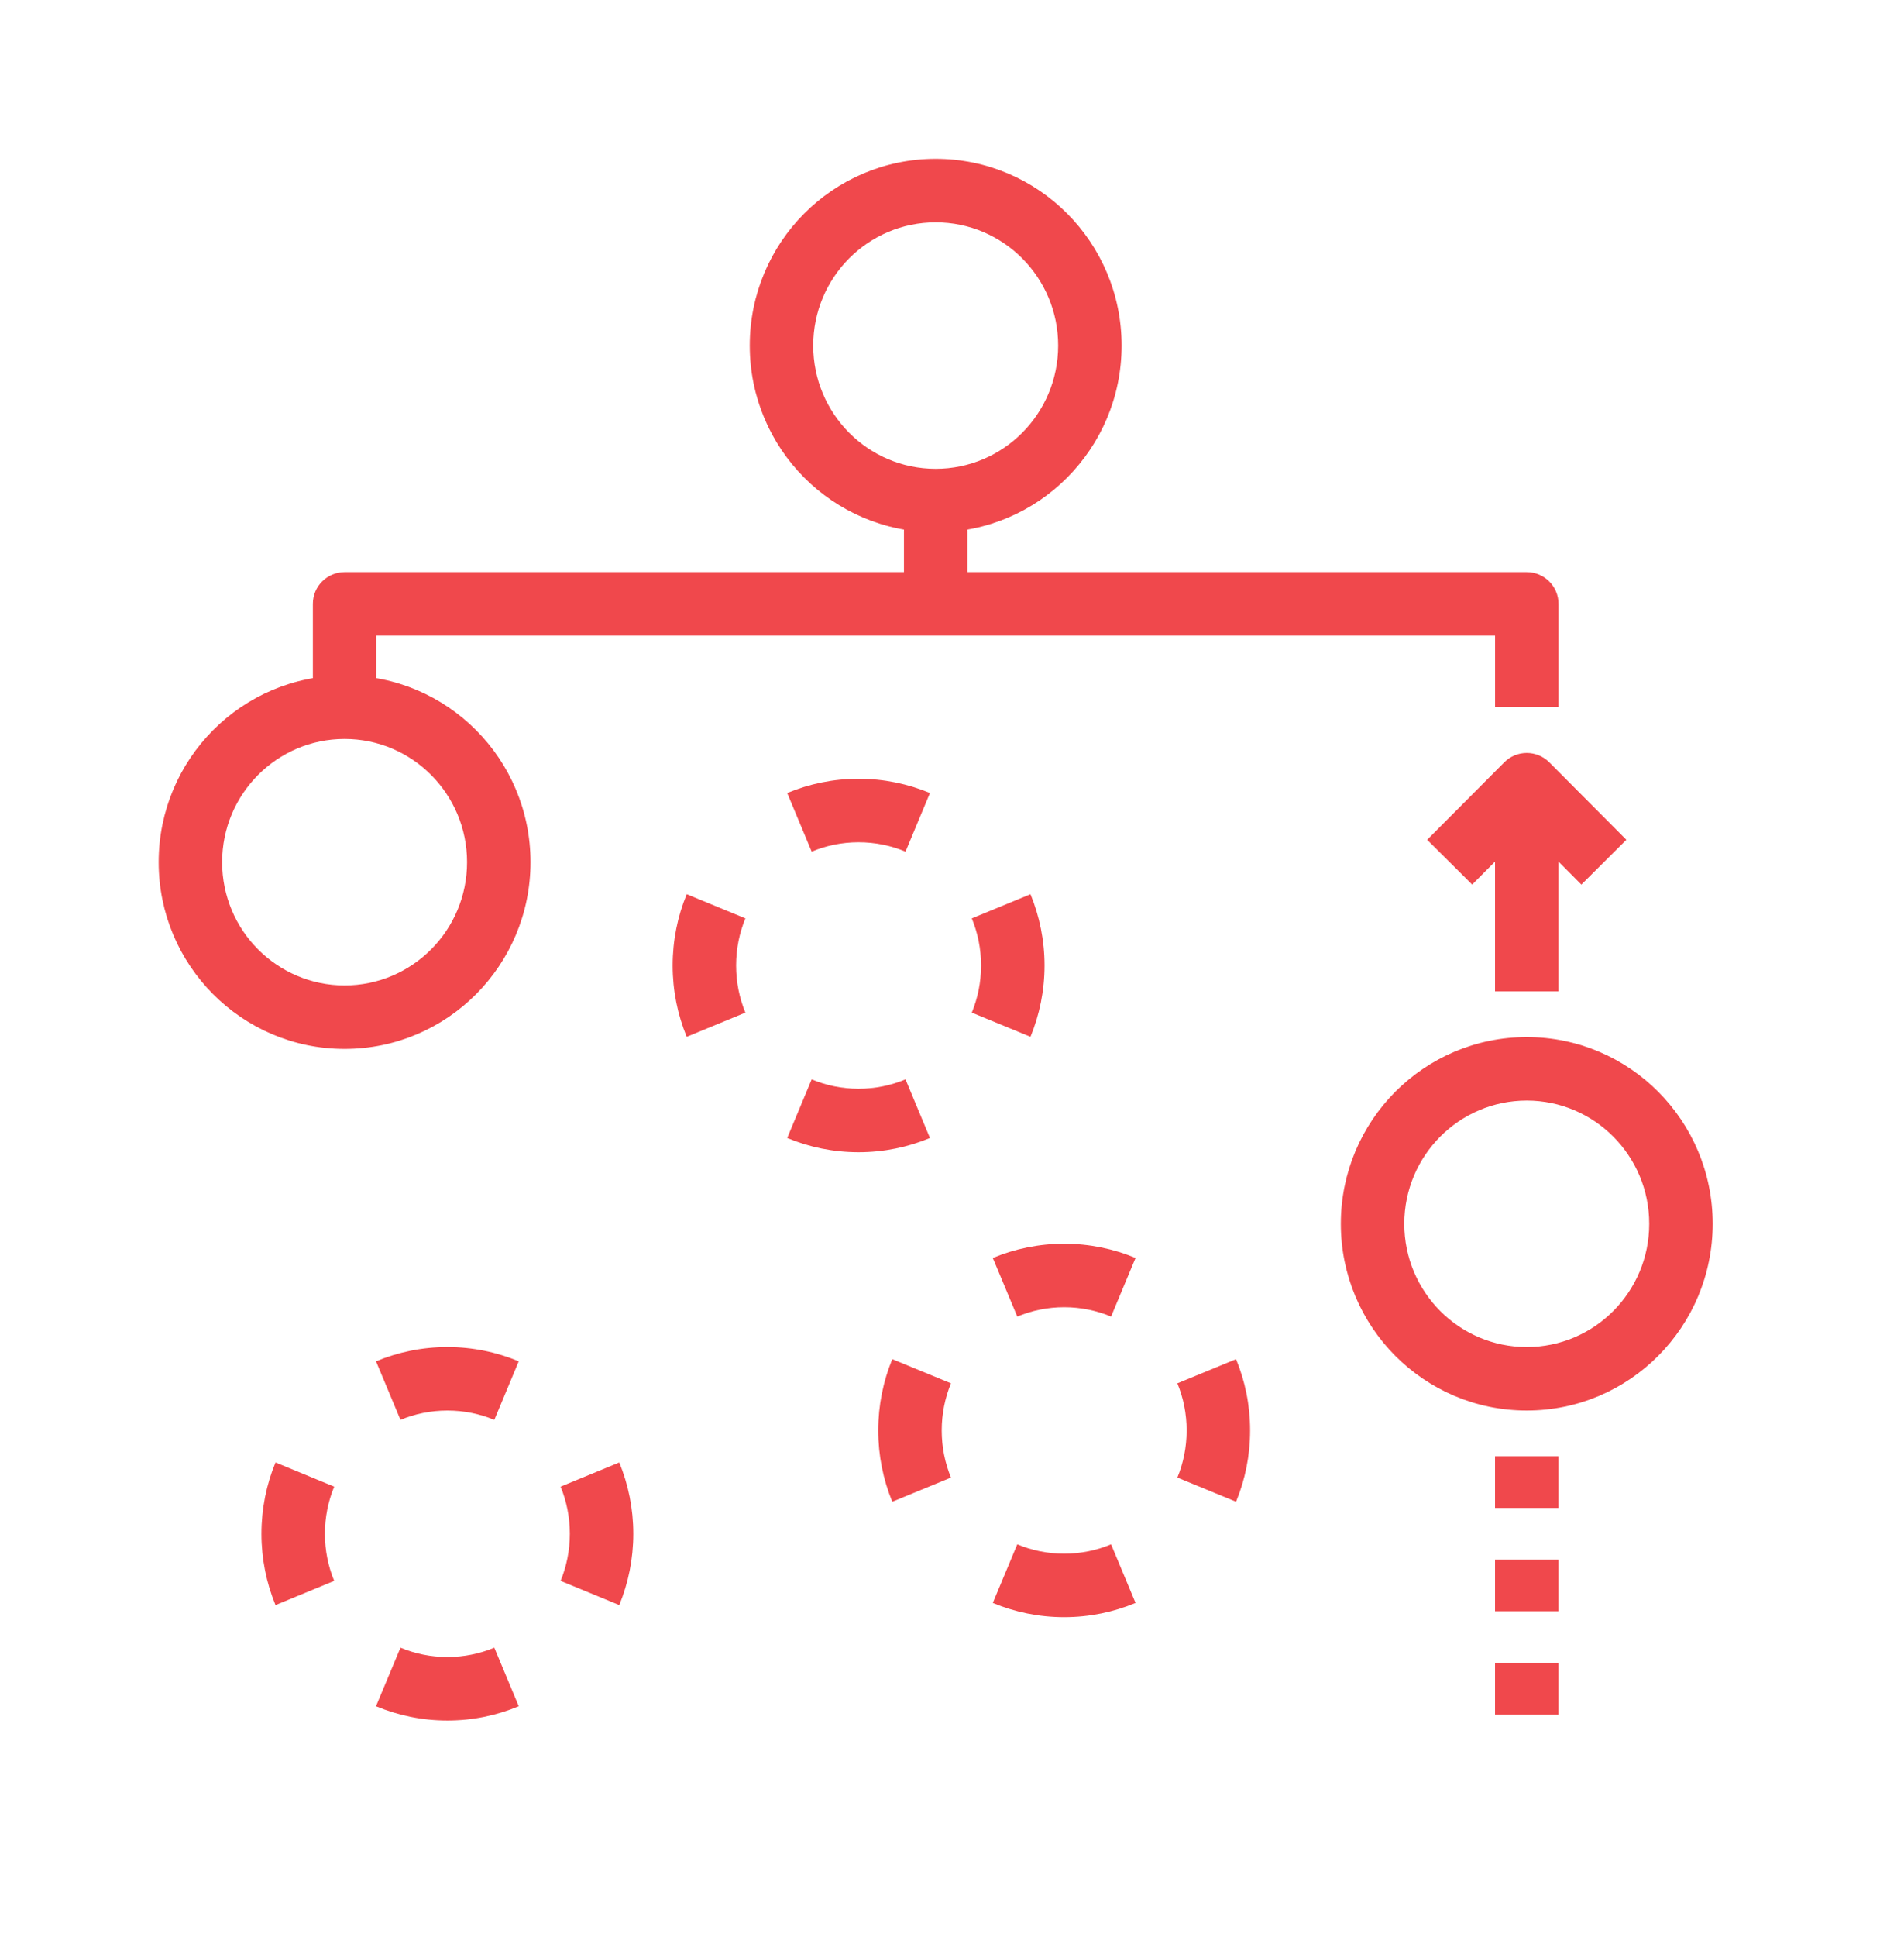
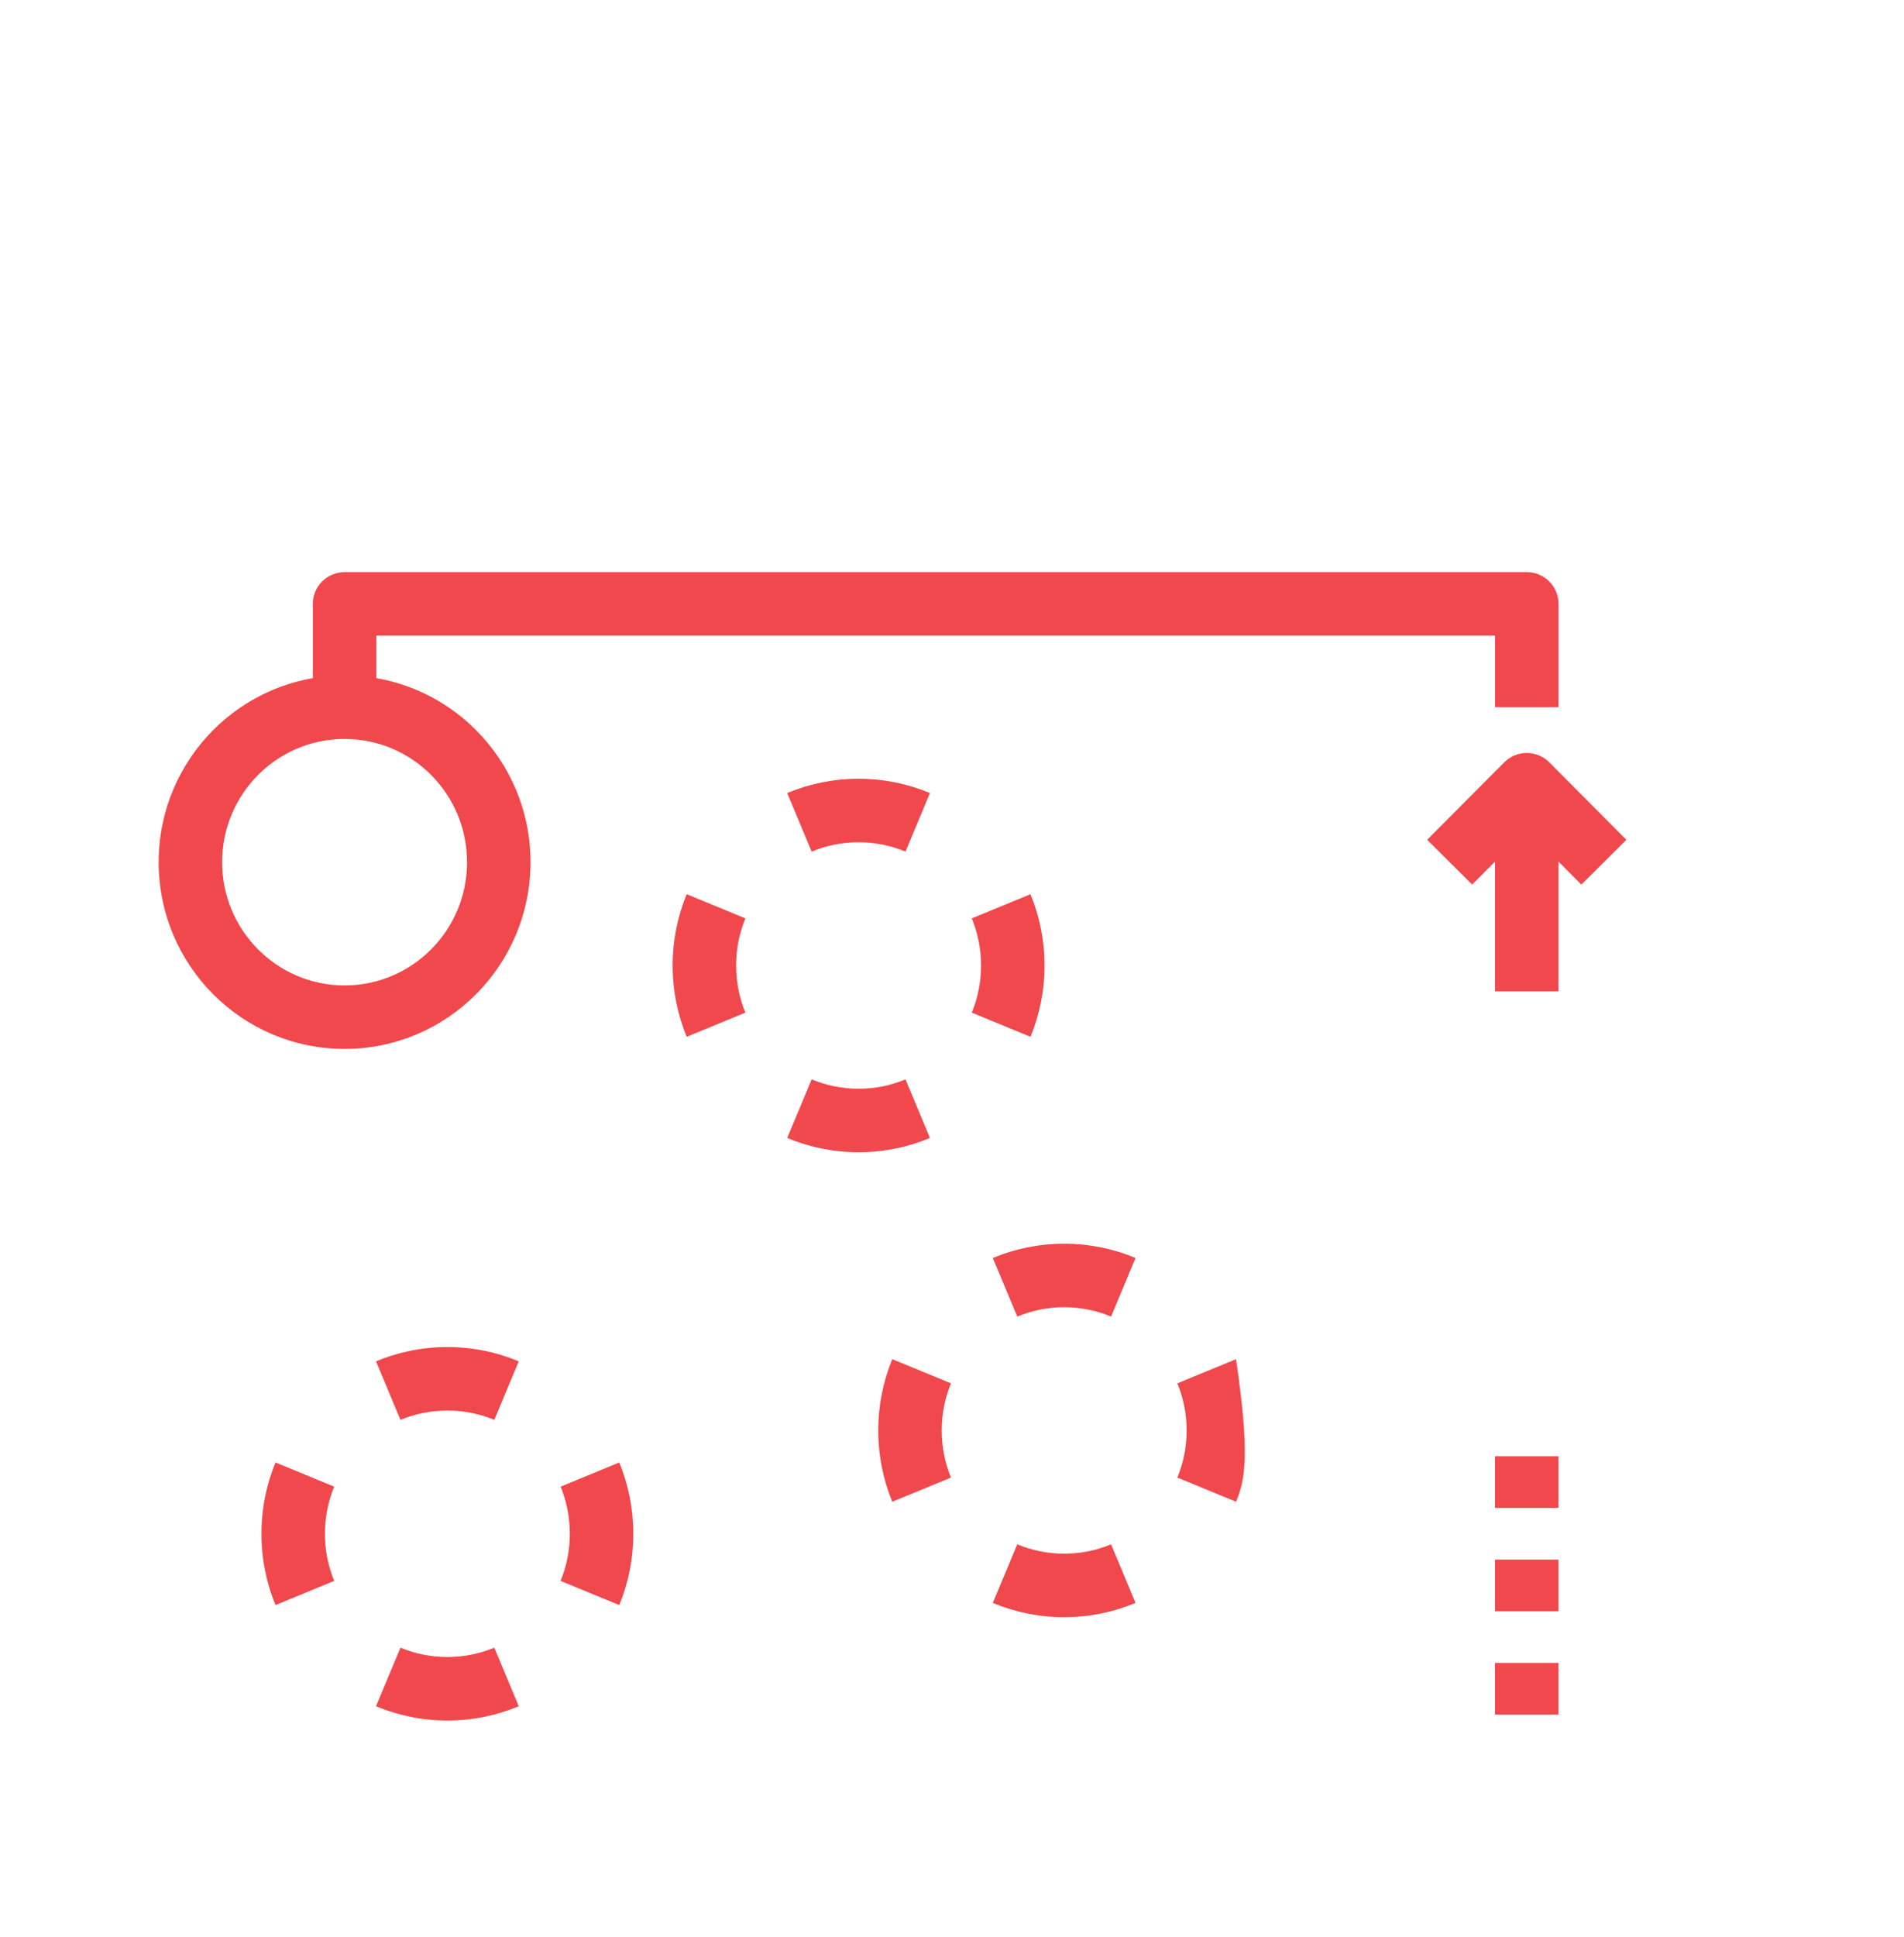
<svg xmlns="http://www.w3.org/2000/svg" width="60" height="61" viewBox="0 0 60 61" fill="none">
-   <path fill-rule="evenodd" clip-rule="evenodd" d="M29.486 7.003C27.358 7.003 25.627 8.736 25.627 10.884C25.627 13.032 27.358 14.766 29.486 14.766C31.613 14.766 33.345 13.032 33.345 10.884C33.345 8.736 31.613 7.003 29.486 7.003ZM23.627 10.884C23.627 7.64 26.245 5.003 29.486 5.003C32.726 5.003 35.345 7.64 35.345 10.884C35.345 14.128 32.726 16.766 29.486 16.766C26.245 16.766 23.627 14.128 23.627 10.884Z" fill="#F0484C" />
  <path fill-rule="evenodd" clip-rule="evenodd" d="M10.859 23.274C8.732 23.274 7 25.007 7 27.155C7 29.303 8.732 31.037 10.859 31.037C12.986 31.037 14.718 29.303 14.718 27.155C14.718 25.007 12.986 23.274 10.859 23.274ZM5 27.155C5 23.911 7.619 21.274 10.859 21.274C14.099 21.274 16.718 23.911 16.718 27.155C16.718 30.399 14.099 33.037 10.859 33.037C7.619 33.037 5 30.399 5 27.155Z" fill="#F0484C" />
  <path fill-rule="evenodd" clip-rule="evenodd" d="M9.859 19.02C9.859 18.468 10.307 18.02 10.859 18.02H48.113C48.665 18.02 49.113 18.468 49.113 19.02V22.274H47.113V20.02H11.859V22.274H9.859V19.02Z" fill="#F0484C" />
-   <path fill-rule="evenodd" clip-rule="evenodd" d="M28.486 19.02V15.766H30.486V19.02H28.486Z" fill="#F0484C" />
-   <path fill-rule="evenodd" clip-rule="evenodd" d="M48.112 34.664C45.985 34.664 44.253 36.398 44.253 38.545C44.253 40.693 45.985 42.427 48.112 42.427C50.239 42.427 51.971 40.693 51.971 38.545C51.971 36.398 50.239 34.664 48.112 34.664ZM42.253 38.545C42.253 35.301 44.872 32.664 48.112 32.664C51.352 32.664 53.971 35.301 53.971 38.545C53.971 41.789 51.352 44.427 48.112 44.427C44.872 44.427 42.253 41.789 42.253 38.545Z" fill="#F0484C" />
  <path fill-rule="evenodd" clip-rule="evenodd" d="M48.112 23.715C48.378 23.715 48.633 23.821 48.821 24.009L51.251 26.45L49.833 27.861L48.112 26.132L46.392 27.861L44.974 26.45L47.404 24.009C47.591 23.821 47.846 23.715 48.112 23.715Z" fill="#F0484C" />
  <path fill-rule="evenodd" clip-rule="evenodd" d="M47.112 31.223V24.715H49.112V31.223H47.112Z" fill="#F0484C" />
  <path fill-rule="evenodd" clip-rule="evenodd" d="M47.112 47.494V45.867H49.112V47.494H47.112Z" fill="#F0484C" />
  <path fill-rule="evenodd" clip-rule="evenodd" d="M47.112 50.749V49.122H49.112V50.749H47.112Z" fill="#F0484C" />
  <path fill-rule="evenodd" clip-rule="evenodd" d="M47.112 54.003V52.376H49.112V54.003H47.112Z" fill="#F0484C" />
  <path fill-rule="evenodd" clip-rule="evenodd" d="M11.849 42.876C12.543 42.586 13.303 42.427 14.098 42.427C14.893 42.427 15.654 42.586 16.347 42.876L15.577 44.721C15.123 44.532 14.624 44.427 14.098 44.427C13.573 44.427 13.074 44.532 12.62 44.721L11.849 42.876ZM8.239 48.308C8.239 47.515 8.396 46.756 8.682 46.062L10.531 46.824C10.343 47.28 10.239 47.781 10.239 48.308C10.239 48.836 10.343 49.336 10.531 49.792L8.682 50.554C8.396 49.861 8.239 49.101 8.239 48.308ZM19.515 46.062C19.8 46.756 19.957 47.515 19.957 48.308C19.957 49.101 19.8 49.861 19.515 50.554L17.666 49.792C17.853 49.336 17.957 48.836 17.957 48.308C17.957 47.781 17.853 47.28 17.666 46.824L19.515 46.062ZM14.098 54.19C13.303 54.19 12.543 54.03 11.849 53.74L12.62 51.895C13.074 52.084 13.573 52.19 14.098 52.19C14.624 52.19 15.123 52.084 15.577 51.895L16.347 53.74C15.654 54.03 14.893 54.19 14.098 54.19Z" fill="#F0484C" />
  <path fill-rule="evenodd" clip-rule="evenodd" d="M24.807 24.977C25.501 24.688 26.261 24.528 27.056 24.528C27.851 24.528 28.612 24.688 29.305 24.977L28.535 26.823C28.081 26.633 27.582 26.528 27.056 26.528C26.531 26.528 26.032 26.633 25.578 26.823L24.807 24.977ZM21.197 30.41C21.197 29.616 21.354 28.857 21.64 28.164L23.489 28.926C23.301 29.381 23.197 29.882 23.197 30.41C23.197 30.937 23.301 31.438 23.489 31.894L21.64 32.655C21.354 31.962 21.197 31.203 21.197 30.41ZM32.473 28.164C32.758 28.857 32.916 29.616 32.916 30.41C32.916 31.203 32.758 31.962 32.473 32.655L30.624 31.894C30.811 31.438 30.916 30.937 30.916 30.41C30.916 29.882 30.811 29.381 30.624 28.926L32.473 28.164ZM27.056 36.291C26.261 36.291 25.501 36.132 24.807 35.842L25.578 33.996C26.032 34.186 26.531 34.291 27.056 34.291C27.582 34.291 28.081 34.186 28.535 33.996L29.305 35.842C28.612 36.132 27.851 36.291 27.056 36.291Z" fill="#F0484C" />
-   <path fill-rule="evenodd" clip-rule="evenodd" d="M31.286 39.621C31.98 39.332 32.74 39.172 33.535 39.172C34.33 39.172 35.09 39.332 35.784 39.621L35.013 41.467C34.559 41.278 34.06 41.172 33.535 41.172C33.009 41.172 32.511 41.278 32.057 41.467L31.286 39.621ZM38.951 42.808C39.237 43.501 39.394 44.26 39.394 45.054C39.394 45.847 39.237 46.606 38.951 47.299L37.102 46.538C37.29 46.082 37.394 45.581 37.394 45.054C37.394 44.526 37.29 44.025 37.102 43.57L38.951 42.808ZM27.676 45.054C27.676 44.26 27.833 43.501 28.118 42.808L29.968 43.57C29.78 44.026 29.676 44.526 29.676 45.054C29.676 45.581 29.78 46.082 29.968 46.538L28.118 47.299C27.833 46.606 27.676 45.847 27.676 45.054ZM33.535 50.935C32.74 50.935 31.98 50.776 31.286 50.486L32.057 48.64C32.511 48.83 33.009 48.935 33.535 48.935C34.06 48.935 34.559 48.83 35.013 48.64L35.784 50.486C35.09 50.776 34.33 50.935 33.535 50.935Z" fill="#F0484C" />
+   <path fill-rule="evenodd" clip-rule="evenodd" d="M31.286 39.621C31.98 39.332 32.74 39.172 33.535 39.172C34.33 39.172 35.09 39.332 35.784 39.621L35.013 41.467C34.559 41.278 34.06 41.172 33.535 41.172C33.009 41.172 32.511 41.278 32.057 41.467L31.286 39.621ZM38.951 42.808C39.394 45.847 39.237 46.606 38.951 47.299L37.102 46.538C37.29 46.082 37.394 45.581 37.394 45.054C37.394 44.526 37.29 44.025 37.102 43.57L38.951 42.808ZM27.676 45.054C27.676 44.26 27.833 43.501 28.118 42.808L29.968 43.57C29.78 44.026 29.676 44.526 29.676 45.054C29.676 45.581 29.78 46.082 29.968 46.538L28.118 47.299C27.833 46.606 27.676 45.847 27.676 45.054ZM33.535 50.935C32.74 50.935 31.98 50.776 31.286 50.486L32.057 48.64C32.511 48.83 33.009 48.935 33.535 48.935C34.06 48.935 34.559 48.83 35.013 48.64L35.784 50.486C35.09 50.776 34.33 50.935 33.535 50.935Z" fill="#F0484C" />
</svg>